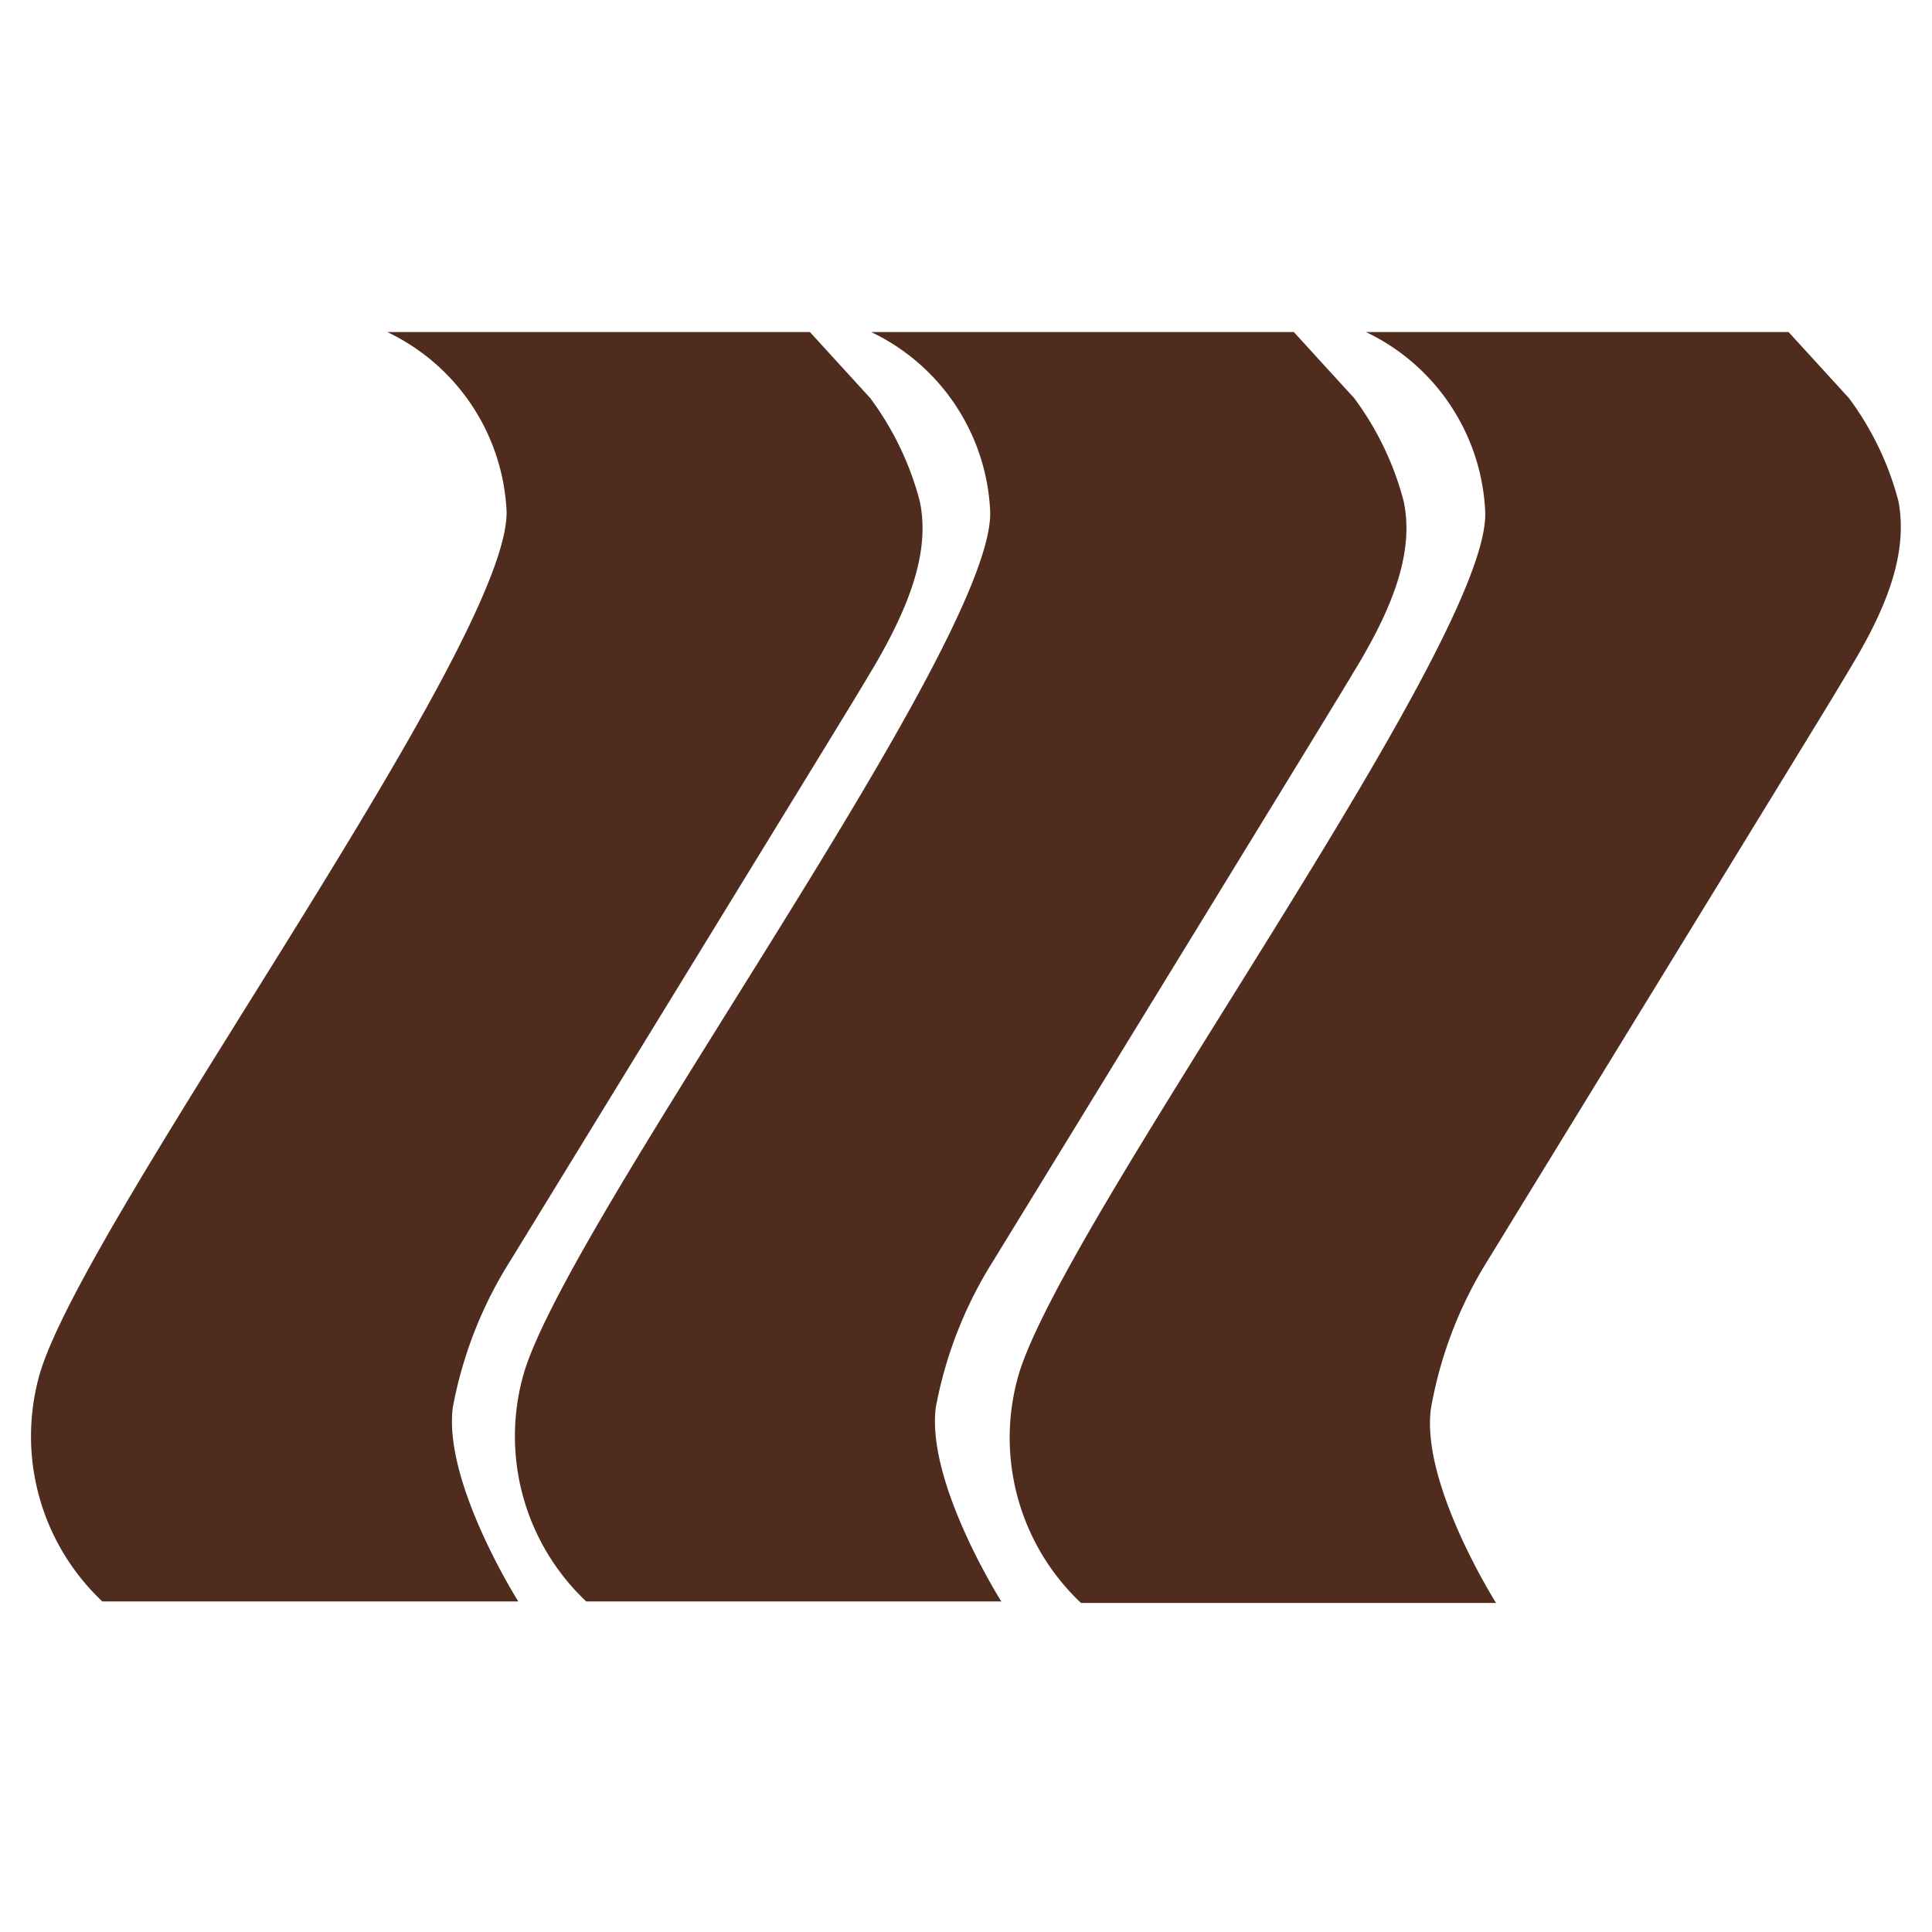
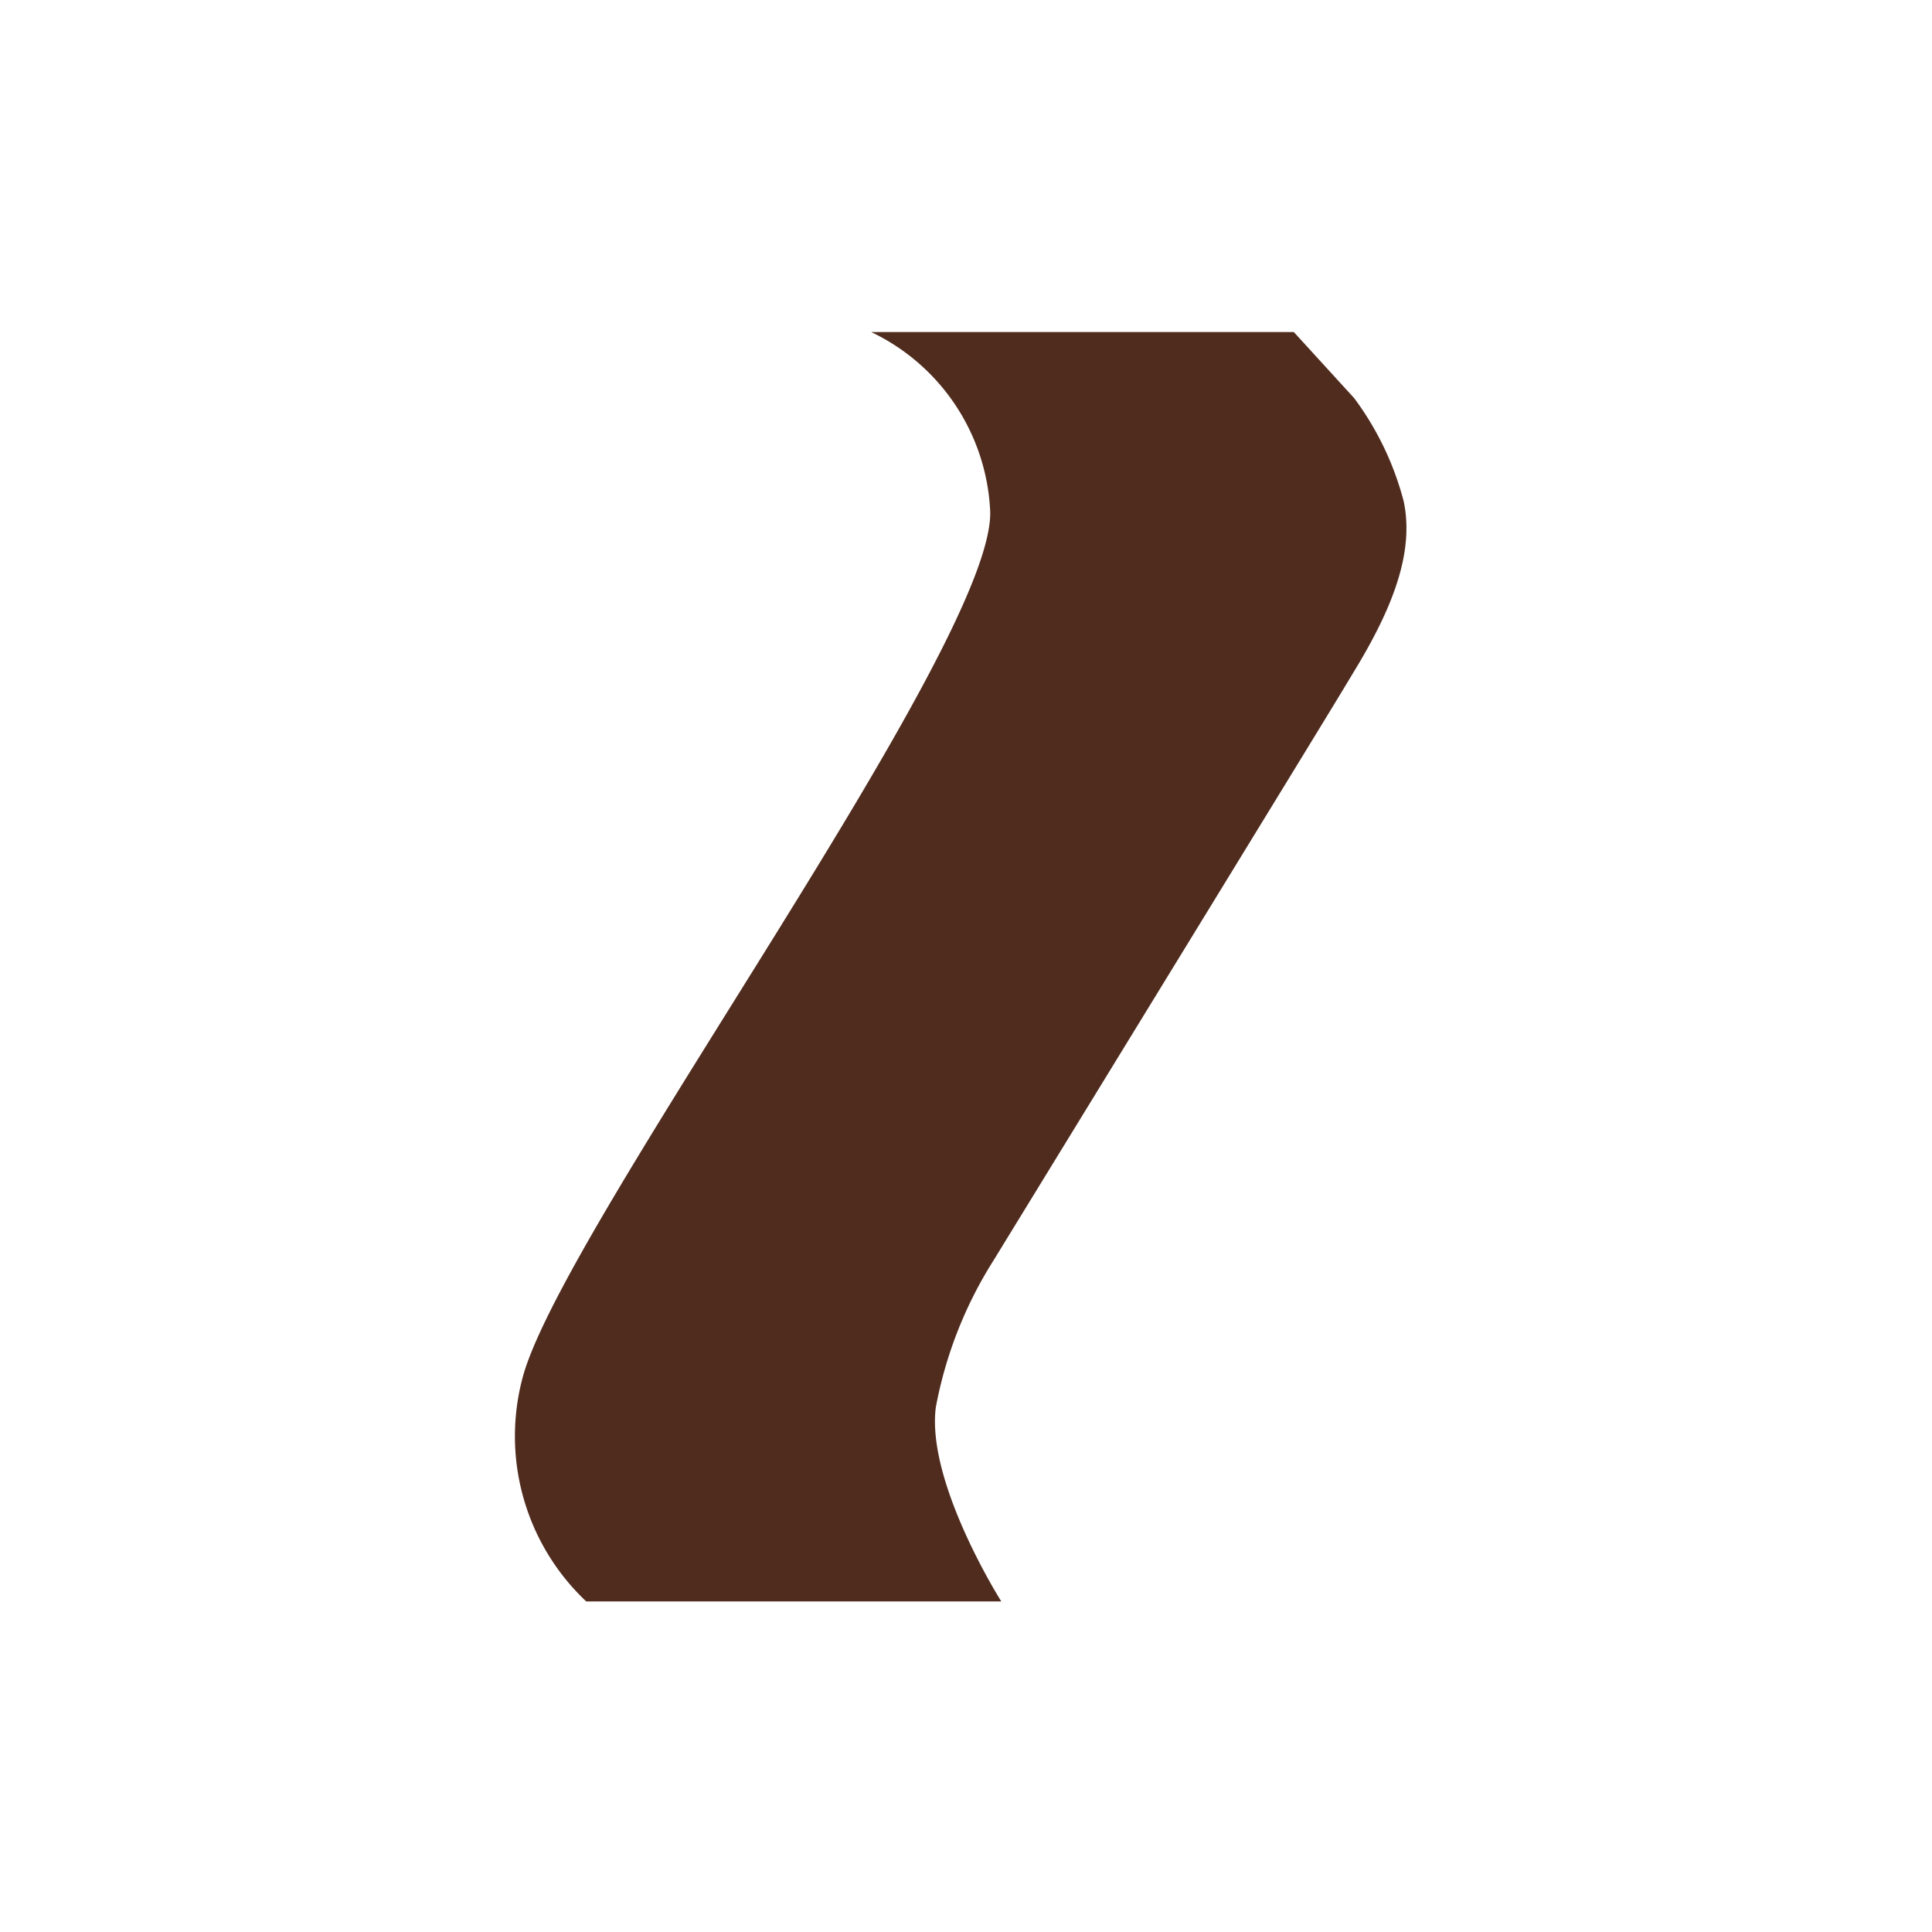
<svg xmlns="http://www.w3.org/2000/svg" id="Capa_1" data-name="Capa 1" viewBox="0 0 64 64">
  <defs>
    <style>.cls-1{fill:#502c1e;}</style>
  </defs>
-   <path class="cls-1" d="M12.83,11h14l2,2.19a9.93,9.93,0,0,1,1.64,3.42C30.81,18.23,30.16,20,29,22c-.86,1.44.34-.52-12.08,19.74A13.84,13.84,0,0,0,15,46.62c-.32,2.5,2.17,6.43,2.17,6.43H3.39A7.52,7.52,0,0,1,1.32,45.5c1.53-5.16,15.62-24.24,15.46-28.59A6.94,6.94,0,0,0,12.83,11Z" />
  <path class="cls-1" d="M28.86,11h14l2,2.19a9.93,9.93,0,0,1,1.64,3.42C46.84,18.23,46.19,20,45,22c-.87,1.44.34-.52-12.08,19.74A13.84,13.84,0,0,0,31,46.62c-.32,2.5,2.17,6.43,2.17,6.43H19.42a7.52,7.52,0,0,1-2.07-7.55C18.88,40.34,33,21.26,32.8,16.91A6.93,6.93,0,0,0,28.86,11Z" />
-   <path class="cls-1" d="M45.25,11h14l2,2.19a9.93,9.93,0,0,1,1.64,3.42c.31,1.67-.34,3.43-1.55,5.44-.86,1.44.34-.52-12.08,19.74a13.71,13.71,0,0,0-1.86,4.88c-.33,2.5,2.16,6.43,2.16,6.43H35.81a7.52,7.52,0,0,1-2.07-7.55c1.53-5.16,15.62-24.24,15.46-28.59A6.94,6.94,0,0,0,45.25,11Z" />
</svg>